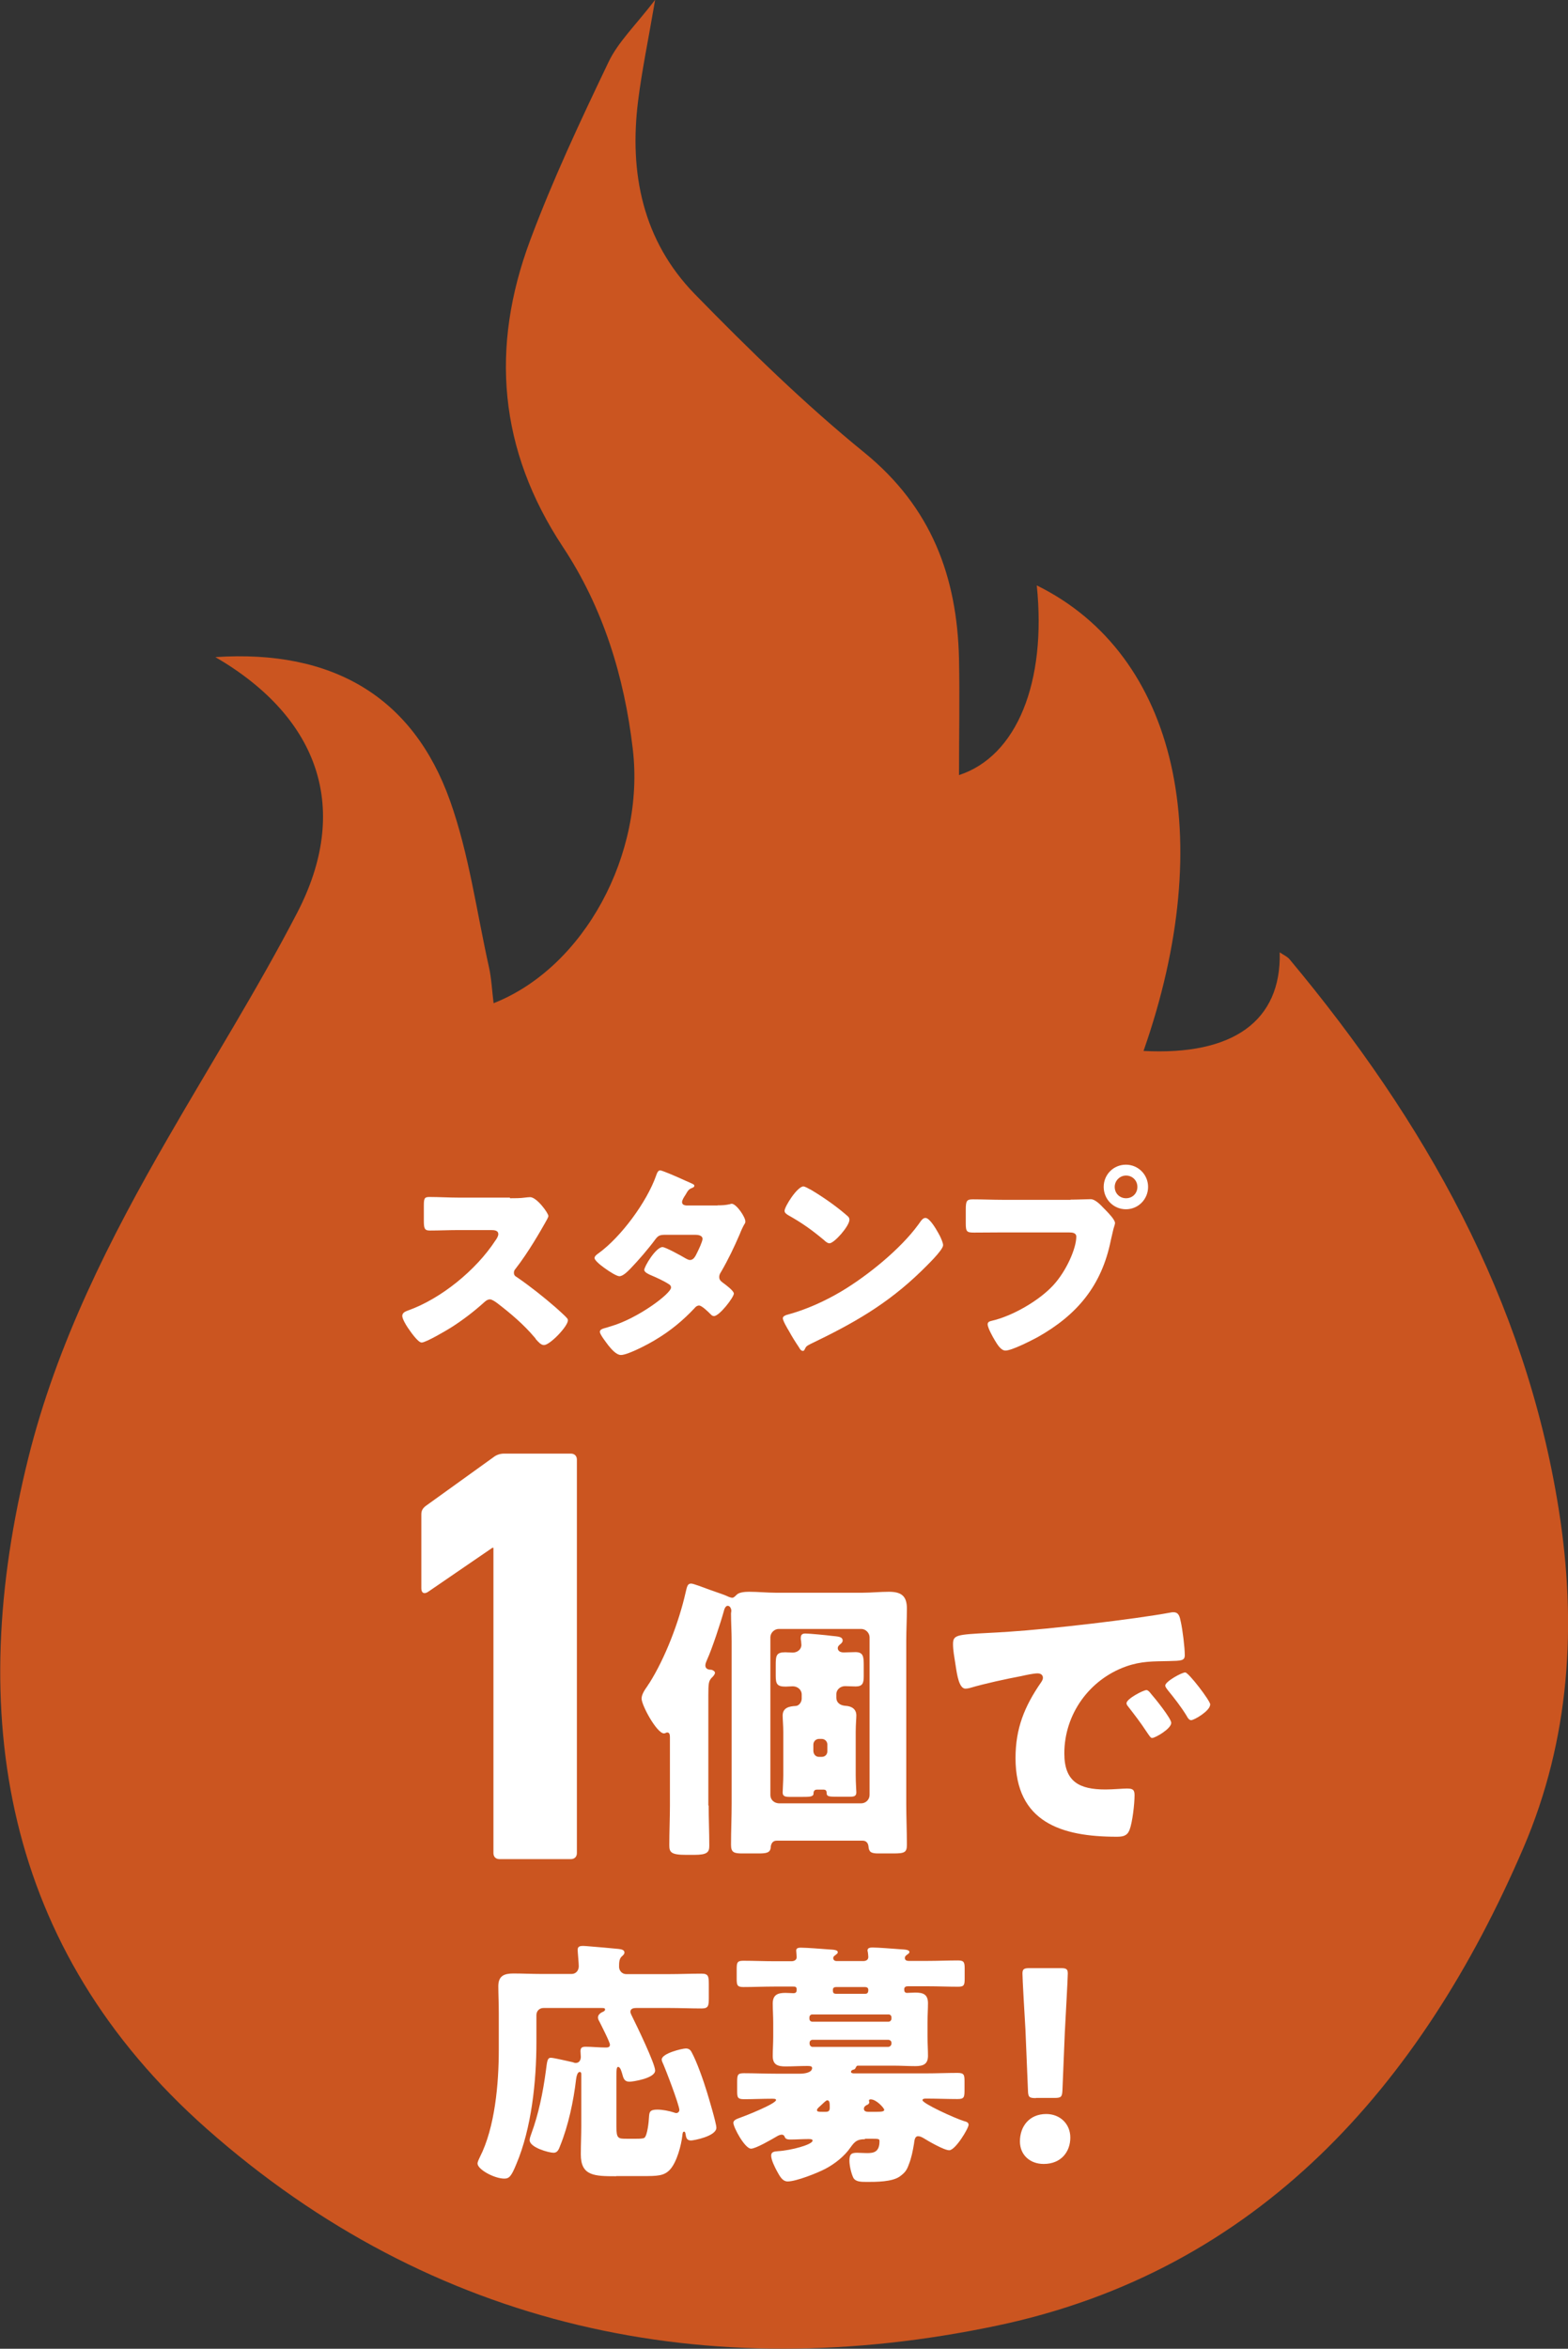
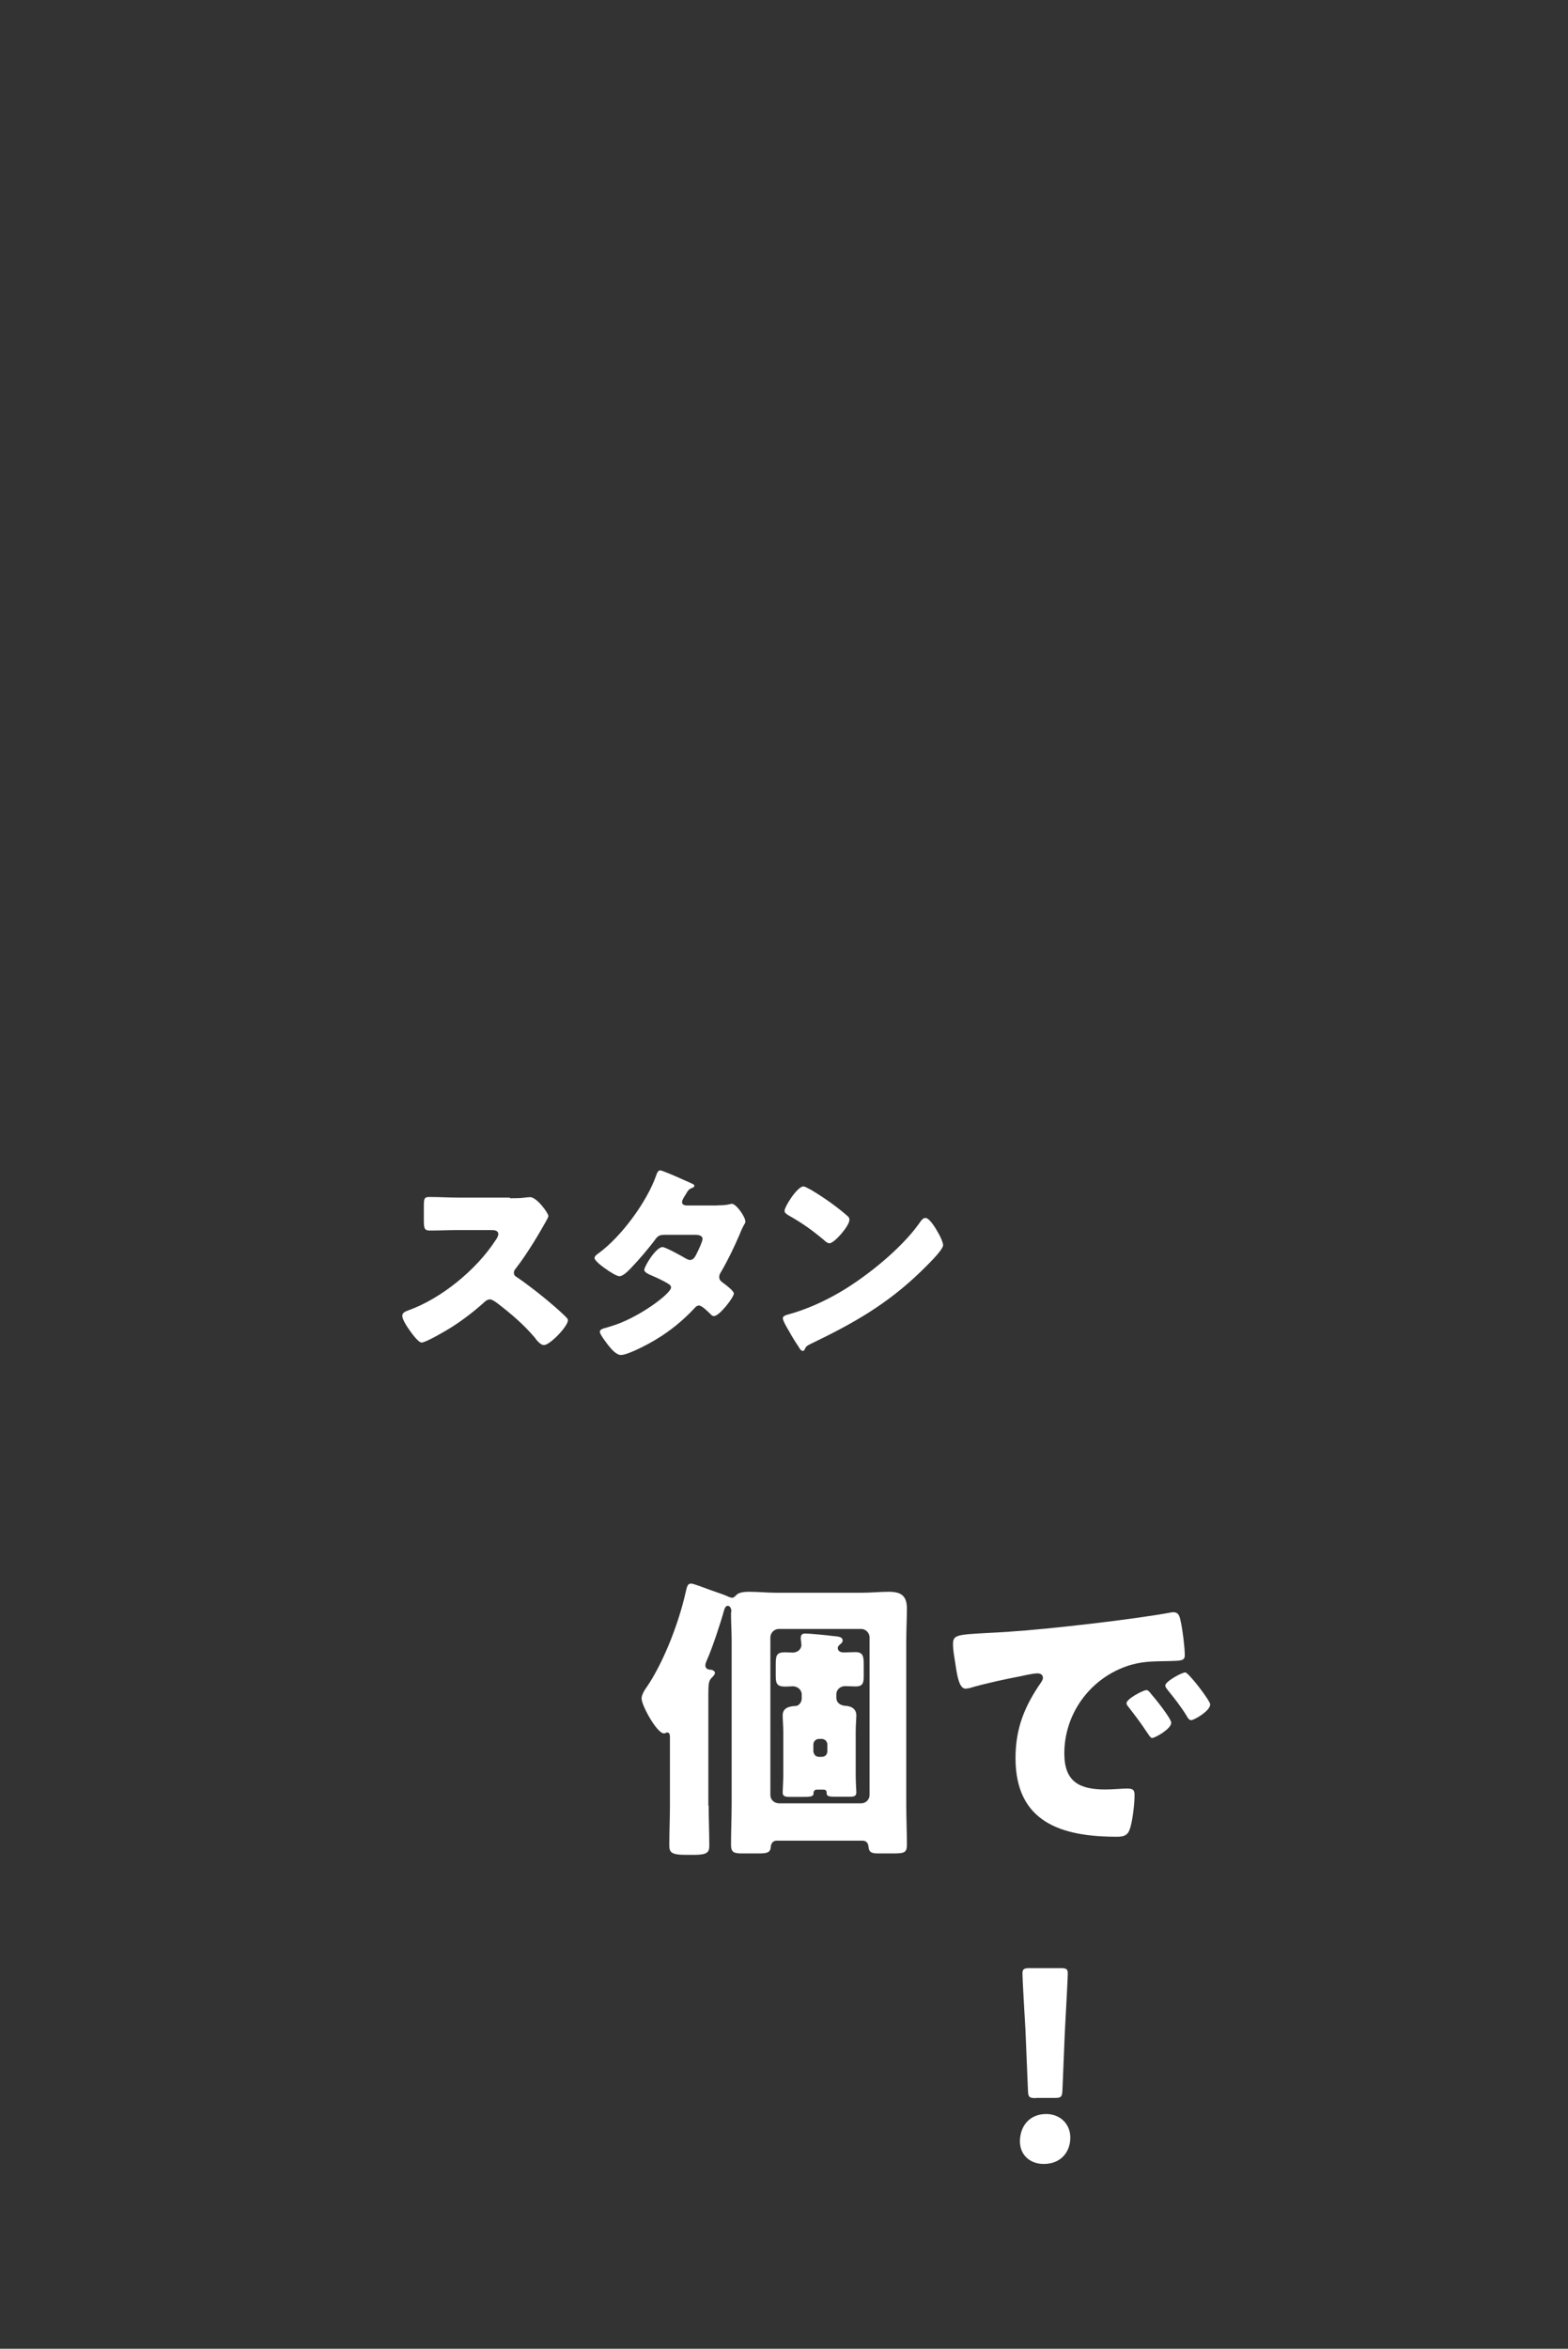
<svg xmlns="http://www.w3.org/2000/svg" id="_レイヤー_2" data-name="レイヤー 2" viewBox="0 0 99.59 149.09">
  <rect x="0" y="0" width="99.59" height="149.09" fill="#333333" stroke="none" />
  <defs>
    <style>
      .cls-1 {
        fill: #cb5520;
      }

      .cls-1, .cls-2 {
        stroke-width: 0px;
      }

      .cls-2 {
        fill: #fff;
      }
    </style>
  </defs>
  <g id="_文字" data-name="文字">
    <g id="x7Czrp">
-       <path class="cls-1" d="M13.68,41.71c6.68,3.89,8.58,9.72,5.19,16.24-2.52,4.85-5.44,9.49-8.17,14.23-3.73,6.45-7.09,13.09-8.9,20.36-4.05,16.25-1.59,31.15,11.32,42.58,14.36,12.7,31.84,16.37,50.22,12.5,16.55-3.49,26.91-15.18,33.42-30.33,2.95-6.87,3.41-14.14,2.24-21.49-2.12-13.37-8.54-24.66-17.08-34.89-.15-.19-.4-.29-.64-.46.11,4.37-2.98,6.56-8.65,6.26,4.74-13.51,2.17-25.14-6.78-29.55.63,6.14-1.26,10.84-4.94,12.04,0-2.49.05-4.94,0-7.39-.12-5.22-1.76-9.62-6.01-13.08-3.8-3.09-7.33-6.54-10.76-10.05-3.31-3.39-4.19-7.68-3.61-12.29.24-1.92.64-3.82,1.08-6.4-1.25,1.63-2.35,2.67-2.96,3.95-1.78,3.72-3.54,7.46-4.98,11.32-2.53,6.78-2.01,13.28,2.09,19.47,2.54,3.84,3.89,8.2,4.43,12.81.79,6.65-3.07,13.87-8.84,16.14-.1-.78-.13-1.54-.29-2.27-.79-3.54-1.27-7.2-2.48-10.59-2.35-6.59-7.46-9.6-14.89-9.11Z" />
-     </g>
+       </g>
    <g>
      <path class="cls-2" d="M32.4,76.06c.27,0,.66,0,.93-.04.1-.01.24-.03.34-.03.42,0,1.16,1.01,1.16,1.2,0,.07-.11.26-.2.42-.26.46-1.06,1.87-1.88,2.92-.07.08-.11.15-.11.26,0,.14.07.22.19.28.83.57,1.7,1.26,2.46,1.92.13.12.61.54.7.66.05.04.08.1.08.16,0,.38-1.14,1.57-1.52,1.57-.2,0-.38-.22-.53-.39-.01-.04-.04-.07-.07-.1-.69-.82-1.53-1.53-2.38-2.18-.14-.1-.33-.23-.45-.23-.13,0-.24.07-.34.16-.65.59-1.38,1.15-2.12,1.62-.3.19-1.61.96-1.88.96-.24,0-.74-.74-.89-.96-.11-.16-.34-.55-.34-.73,0-.2.19-.28.35-.34,2.1-.74,4.34-2.57,5.56-4.44.07-.09.19-.28.19-.41,0-.23-.23-.26-.46-.26h-2.05c-.61,0-1.23.03-1.85.03-.34,0-.37-.16-.37-.65v-.91c0-.47.03-.57.35-.57.62,0,1.24.04,1.87.04h3.24Z" />
      <path class="cls-2" d="M45.59,76.51c.26,0,.49-.01.76-.07.04-.01.08-.03.12-.03.3,0,.87.84.87,1.12,0,.07-.01.11-.05.16-.12.2-.22.43-.31.66-.35.81-.73,1.61-1.18,2.38-.07.11-.12.2-.12.33,0,.18.11.27.23.36.15.11.7.51.7.69,0,.24-.92,1.43-1.26,1.43-.1,0-.15-.05-.22-.12-.13-.13-.55-.55-.73-.55-.12,0-.22.08-.28.16-.72.77-1.54,1.45-2.45,1.99-.41.26-1.78.99-2.23.99-.31,0-.64-.41-.81-.62-.13-.18-.53-.68-.53-.85,0-.15.16-.2.47-.28.07-.03.14-.04.22-.07,1.73-.5,3.83-2.08,3.83-2.46,0-.12-.08-.19-.18-.24-.27-.18-.8-.42-1.11-.55-.12-.05-.41-.18-.41-.33,0-.22.74-1.45,1.16-1.45.19,0,1.24.58,1.47.72.08.04.18.1.27.1.23,0,.34-.22.46-.47.08-.16.34-.7.34-.87,0-.23-.3-.26-.47-.26h-1.84c-.38,0-.49.03-.68.28-.45.61-1.07,1.33-1.6,1.88-.16.16-.46.47-.69.47-.16,0-.59-.26-.96-.53-.34-.24-.62-.51-.62-.62,0-.13.16-.24.26-.31,1.43-1.04,3.06-3.25,3.65-4.92.04-.12.11-.34.26-.34.11,0,.99.37,1.57.64.24.1.43.19.51.23.05.03.09.05.09.1,0,.07-.03.1-.15.15-.22.08-.27.19-.41.43-.08.12-.22.33-.22.46,0,.16.12.2.26.22h1.99Z" />
      <path class="cls-2" d="M59.59,78.25s.04.1.08.15c.1.2.23.49.23.64,0,.32-1.1,1.36-1.38,1.64-2.18,2.12-4.35,3.34-7.06,4.64-.27.14-.26.16-.36.35-.01.04-.05.08-.11.08-.11,0-.19-.12-.24-.22-.23-.34-.45-.69-.64-1.04-.1-.16-.39-.66-.39-.81,0-.12.15-.19.26-.22,1.2-.32,2.38-.85,3.46-1.49,1.66-.99,3.75-2.68,4.88-4.23.03-.04.05-.07.08-.11.12-.18.23-.32.38-.32.27,0,.69.73.81.95ZM51.45,75.49c1.1.65,1.93,1.3,2.38,1.7.08.07.12.13.12.24,0,.39-.96,1.49-1.27,1.49-.12,0-.26-.12-.34-.2-.78-.65-1.38-1.08-2.27-1.58-.11-.07-.24-.15-.24-.28,0-.27.81-1.55,1.2-1.55.07,0,.23.08.42.19Z" />
-       <path class="cls-2" d="M67.99,76.15c.42,0,1.01-.03,1.28-.03.3,0,.64.37.84.58l.11.11c.22.23.6.62.6.83,0,.08-.1.34-.12.45-.05.23-.1.42-.15.65-.58,2.87-2.14,4.73-4.65,6.14-.41.22-1.64.85-2.04.85-.3,0-.54-.43-.68-.66-.12-.2-.45-.78-.45-1.01,0-.15.13-.19.26-.22,1.31-.3,3-1.27,3.91-2.26.84-.91,1.46-2.35,1.46-3.08,0-.24-.24-.27-.46-.27h-4.3c-.58,0-1.15.01-1.73.01-.46,0-.53-.05-.53-.58v-.88c0-.57.07-.65.46-.65.61,0,1.23.03,1.84.03h4.35ZM72.92,75.34c0,.78-.62,1.42-1.41,1.42s-1.41-.64-1.41-1.42.62-1.41,1.41-1.41,1.41.64,1.41,1.41ZM70.8,75.34c0,.41.31.72.72.72s.72-.31.72-.72-.32-.72-.72-.72-.72.33-.72.72Z" />
    </g>
    <g>
-       <path class="cls-2" d="M39.13,138.14c-1.38,0-2.24-.02-2.24-1.38,0-.62.03-1.22.03-1.82v-3.29c0-.06-.02-.13-.1-.13-.16,0-.21.33-.23.46-.16,1.39-.5,2.97-1.01,4.22-.08.21-.16.45-.42.45-.29,0-1.52-.33-1.52-.8,0-.11.05-.26.1-.39.47-1.27.75-2.66.93-4.01.08-.58.08-.83.32-.83.18,0,1.14.23,1.38.28.06.02.13.05.19.05.23,0,.33-.18.33-.39,0-.11-.02-.23-.02-.36,0-.23.11-.28.33-.28.42,0,.84.05,1.28.05.13,0,.26-.02.26-.18s-.57-1.27-.68-1.49c-.05-.08-.08-.16-.08-.24,0-.19.19-.31.34-.37.07-.03.11-.08.11-.13,0-.1-.08-.1-.24-.1h-3.67c-.26,0-.45.19-.45.45v1.72c0,2.48-.31,5.47-1.28,7.75-.31.75-.44.91-.76.91-.63,0-1.7-.58-1.7-.96,0-.1.1-.31.15-.41.96-1.88,1.2-4.67,1.2-6.81v-2.34c0-.62-.03-1.2-.03-1.69,0-.66.37-.81.96-.81s1.17.03,1.75.03h1.95c.26,0,.45-.21.45-.49,0-.23-.07-.89-.07-1.05,0-.21.16-.24.34-.24.11,0,.31.02.44.03.6.05,1.2.1,1.8.16.13.02.39.03.39.23,0,.1-.07.16-.18.26-.16.15-.16.41-.16.65s.19.46.45.46h2.74c.68,0,1.36-.03,2.04-.03.44,0,.47.16.47.67v.88c0,.5-.03.66-.46.66-.68,0-1.38-.03-2.06-.03h-2.09c-.16,0-.37.03-.37.24,0,.11.1.26.14.36.26.52,1.43,2.94,1.43,3.37,0,.5-1.44.71-1.62.71-.28,0-.37-.14-.44-.39-.06-.21-.14-.55-.29-.55-.1,0-.11.21-.11.57v3.21c0,.78.11.78.67.78h.57c.19,0,.45,0,.54-.06.19-.15.28-1.04.29-1.3.02-.31.03-.49.52-.49.34,0,.75.08,1.09.19.03.02.1.03.13.03.1,0,.19-.1.19-.19,0-.31-.89-2.64-1.09-3.07-.02-.05-.03-.1-.03-.14,0-.39,1.3-.7,1.53-.7.18,0,.29.08.37.24.34.62.76,1.83.97,2.52.11.36.6,1.99.6,2.27,0,.54-1.44.81-1.61.81-.26,0-.31-.16-.34-.37-.02-.1-.03-.19-.1-.19-.08,0-.1.1-.11.24-.07.62-.34,1.65-.76,2.14-.39.44-.81.44-1.8.44h-1.64Z" />
-       <path class="cls-2" d="M54.95,135.79c-.5,0-.65.13-.93.52-.39.57-1.01,1.05-1.6,1.36-.49.26-1.85.8-2.39.8-.36,0-.53-.39-.68-.65-.13-.24-.37-.71-.37-.99,0-.24.19-.26.42-.28.86-.05,2.21-.42,2.21-.67,0-.1-.13-.1-.29-.1-.37,0-.75.03-1.12.03-.31,0-.33-.1-.39-.23-.03-.05-.1-.08-.16-.08-.1,0-.23.06-.31.11-.31.18-1.33.78-1.64.78-.39,0-1.12-1.35-1.12-1.64,0-.19.26-.26.44-.33.29-.1,2.27-.88,2.27-1.12,0-.08-.13-.08-.28-.08-.58,0-1.17.03-1.75.03-.44,0-.44-.13-.44-.58v-.49c0-.49.03-.58.44-.58.66,0,1.33.03,2.01.03h1.56c.21,0,.75-.05.75-.36,0-.13-.16-.13-.33-.13-.45,0-.91.03-1.36.03-.5,0-.81-.11-.81-.66,0-.39.03-.8.03-1.23v-.88c0-.42-.03-.84-.03-1.22,0-.57.33-.68.81-.68.18,0,.37.02.5.02.19,0,.21-.1.21-.24,0-.18-.11-.18-.23-.18h-1.2c-.65,0-1.31.03-1.96.03-.39,0-.42-.13-.42-.53v-.6c0-.42.03-.54.42-.54.67,0,1.31.03,1.96.03h1.1c.16,0,.33-.07.33-.26,0-.06-.03-.34-.03-.42,0-.16.16-.18.29-.18.39,0,1.35.08,1.77.11.29.02.58.02.58.18,0,.08-.05.1-.16.19-.07.05-.13.1-.13.18s.05.19.23.19h1.67c.18,0,.33-.07.33-.26,0-.06-.02-.24-.03-.31-.02-.06-.02-.08-.02-.11,0-.16.18-.18.31-.18.37,0,1.35.08,1.77.11.28.02.58.02.58.18,0,.06-.05.1-.18.19-.06.05-.11.1-.11.18,0,.14.11.19.24.19h1.18c.66,0,1.31-.03,1.96-.03.39,0,.42.13.42.54v.6c0,.42-.03.53-.42.53-.65,0-1.3-.03-1.96-.03h-1.23c-.13,0-.23.05-.23.19,0,.13.03.23.18.23.16,0,.36-.02.52-.02.5,0,.81.11.81.68,0,.37-.03.79-.03,1.22v.88c0,.44.03.84.03,1.23,0,.53-.29.66-.8.66-.47,0-.94-.03-1.41-.03h-2.19c-.1,0-.13,0-.18.11-.05.11-.08.13-.18.15-.06.02-.13.06-.13.13,0,.1.16.1.19.1h4.57c.67,0,1.35-.03,2.01-.03.42,0,.44.13.44.55v.46c0,.52,0,.65-.44.65-.66,0-1.33-.03-2-.03-.06,0-.23,0-.23.1,0,.21,2.03,1.14,2.64,1.33.11.03.29.07.29.23,0,.23-.84,1.62-1.23,1.62-.33,0-1.33-.58-1.65-.78-.1-.05-.19-.11-.33-.11-.21,0-.23.26-.26.49-.08.46-.16.89-.33,1.31-.13.37-.26.53-.58.76-.49.34-1.49.34-2.09.34-.42,0-.73-.02-.86-.28-.13-.28-.24-.76-.24-1.07,0-.44.15-.5.5-.5.16,0,.37.02.63.02.4,0,.78-.06.78-.75,0-.15-.03-.16-.52-.16h-.42ZM56.62,128.05c0-.1-.08-.18-.18-.18h-4.85c-.1,0-.18.08-.18.18v.1c0,.1.08.18.18.18h4.85c.1,0,.18-.1.18-.18v-.1ZM56.62,129.67c0-.1-.08-.19-.21-.19h-4.8c-.11,0-.19.08-.19.19v.05c0,.11.08.21.19.21h4.8c.11,0,.21-.1.21-.21v-.05ZM52.44,134.05c.18,0,.26-.05.26-.26,0-.28,0-.47-.16-.47-.08,0-.24.18-.42.34-.06.06-.23.18-.23.28s.08.11.33.11h.23ZM54.91,126.56c.11,0,.24,0,.24-.24,0-.14-.08-.19-.23-.19h-1.78c-.15,0-.24.03-.24.19s.02.24.23.24h1.78ZM55.67,134.05c.34,0,.49-.02.49-.13,0-.1-.49-.66-.86-.66-.06,0-.11.02-.11.08,0,.03.02.06.02.1,0,.11-.1.16-.18.19-.08.05-.16.11-.16.23,0,.16.15.19.28.19h.53Z" />
      <path class="cls-2" d="M67.98,135.69c0,.89-.58,1.67-1.69,1.67-.88,0-1.51-.58-1.51-1.43,0-.96.6-1.74,1.67-1.74.88,0,1.53.63,1.53,1.49ZM65.79,133.18c-.42,0-.49-.06-.5-.49l-.16-3.85c-.06-1-.19-3.24-.19-3.57,0-.28.1-.34.45-.34h1.98c.36,0,.45.06.45.34,0,.33-.13,2.55-.19,3.76l-.15,3.65c-.02.42-.08.49-.5.49h-1.18Z" />
    </g>
    <g>
-       <path class="cls-2" d="M31.34,98.25h-.07l-4.09,2.8c-.23.15-.42.08-.42-.23v-4.69c0-.23.08-.38.27-.53l4.31-3.1c.19-.15.42-.23.68-.23h4.24c.23,0,.38.15.38.38v24.98c0,.23-.15.38-.38.38h-4.54c-.23,0-.38-.15-.38-.38v-19.37Z" />
      <path class="cls-2" d="M45.01,114.6c0,.85.04,1.7.04,2.57,0,.4-.13.57-.95.57h-.53c-.96,0-1.06-.17-1.06-.62,0-.83.04-1.68.04-2.52v-4.31c0-.11,0-.32-.17-.32-.08,0-.11.06-.21.06-.45,0-1.42-1.78-1.42-2.21,0-.27.21-.57.38-.81.04-.06.06-.11.1-.15,1.02-1.61,1.89-3.9,2.31-5.75.1-.43.13-.59.36-.59.13,0,.74.23,1.25.42.53.19.83.28,1.04.38.08.04.23.1.32.1.11,0,.21-.13.3-.21.17-.15.55-.17.77-.17.57,0,1.12.06,1.68.06h5.53c.55,0,1.12-.06,1.66-.06.78,0,1.15.25,1.15,1.06,0,.7-.04,1.38-.04,2.08v10.31c0,.87.04,1.74.04,2.61,0,.49-.15.55-.87.55h-.95c-.47,0-.59-.1-.62-.45-.02-.21-.15-.36-.36-.36h-5.47c-.38,0-.38.42-.38.45-.04.32-.28.36-.78.36h-1.02c-.53,0-.72-.06-.72-.55,0-.87.04-1.74.04-2.61v-10.31c0-.59-.04-1.17-.04-1.76,0-.06.02-.11.02-.17,0-.13-.08-.32-.23-.32-.13,0-.21.19-.23.28-.21.77-.76,2.44-1.08,3.14-.04.11-.11.23-.11.36,0,.27.27.28.38.28.1.02.23.1.23.19,0,.11-.13.25-.21.32-.19.21-.21.36-.21,1.12v7ZM54.7,114.47c.28,0,.53-.23.53-.53v-10.01c0-.28-.25-.53-.53-.53h-5.24c-.28,0-.53.25-.53.53v10.01c0,.3.23.51.53.53h5.24ZM51.88,113.6c-.21,0-.21.19-.21.25,0,.21-.28.21-.7.21h-.83c-.27,0-.43-.04-.43-.28,0-.15.04-.72.04-1.1v-2.74c0-.4-.04-.8-.04-1.04,0-.49.4-.59.81-.61.23,0,.4-.25.4-.47v-.25c0-.32-.27-.53-.57-.53-.15,0-.3.02-.45.02-.55,0-.63-.17-.63-.7v-.68c0-.6.04-.8.61-.8.15,0,.3.02.47.02.28,0,.55-.19.55-.49,0-.07-.02-.17-.02-.25-.02-.06-.02-.11-.02-.17,0-.23.09-.3.3-.3.25,0,1.4.11,1.68.15.38.04.68.04.68.3,0,.11-.1.19-.21.28-.04.04-.1.11-.1.19,0,.15.11.28.38.28.25,0,.49-.02.74-.02.49,0,.53.27.53.8v.74c0,.42-.07.64-.51.64-.23,0-.45-.02-.68-.02-.28,0-.55.21-.55.51v.21c0,.34.25.51.59.53.36.02.68.19.68.61,0,.19-.04.6-.04,1.04v2.74c0,.53.04.95.04,1.1,0,.25-.15.28-.43.28h-.7c-.64,0-.76,0-.76-.28,0-.11-.08-.17-.17-.17h-.45ZM51.66,111.16c.02.21.15.36.36.36h.17c.21,0,.36-.15.36-.36v-.42c0-.19-.15-.36-.36-.36h-.17c-.21,0-.36.17-.36.36v.42Z" />
      <path class="cls-2" d="M60.53,104.37c0-.59.21-.61,2.29-.72.38-.02.81-.04,1.34-.08,2.38-.15,7.87-.78,10.18-1.21.08-.02.13-.02.19-.02.34,0,.4.27.47.62.11.49.25,1.61.25,2.1,0,.36-.21.36-1.02.38-1,.02-1.74,0-2.71.34-2.33.83-3.92,3.03-3.92,5.52,0,1.8.95,2.29,2.61,2.29.47,0,1.1-.06,1.36-.06.36,0,.49.06.49.42,0,.55-.13,1.72-.32,2.21-.15.38-.42.43-.81.43-3.5,0-6.43-.91-6.43-4.99,0-1.89.57-3.29,1.63-4.82.06-.1.11-.17.11-.28,0-.17-.13-.28-.34-.28-.25,0-.76.11-1.02.17-1,.19-2.31.47-3.29.76-.08.02-.19.04-.27.04-.4,0-.53-.85-.62-1.44-.1-.64-.17-1-.17-1.38ZM73.1,107.51c.25.28,1.29,1.57,1.29,1.85,0,.38-1.02.96-1.21.96-.09,0-.13-.06-.38-.43-.36-.55-.74-1.04-1.15-1.57-.08-.09-.1-.15-.1-.21,0-.27,1.06-.83,1.27-.83.09,0,.21.13.28.23ZM76.86,108.21c0,.38-1,.98-1.21.98-.13,0-.23-.17-.28-.27-.36-.59-.78-1.12-1.21-1.65-.06-.08-.15-.19-.15-.28,0-.25,1.04-.83,1.27-.83.21,0,1.59,1.8,1.59,2.04Z" />
    </g>
  </g>
</svg>